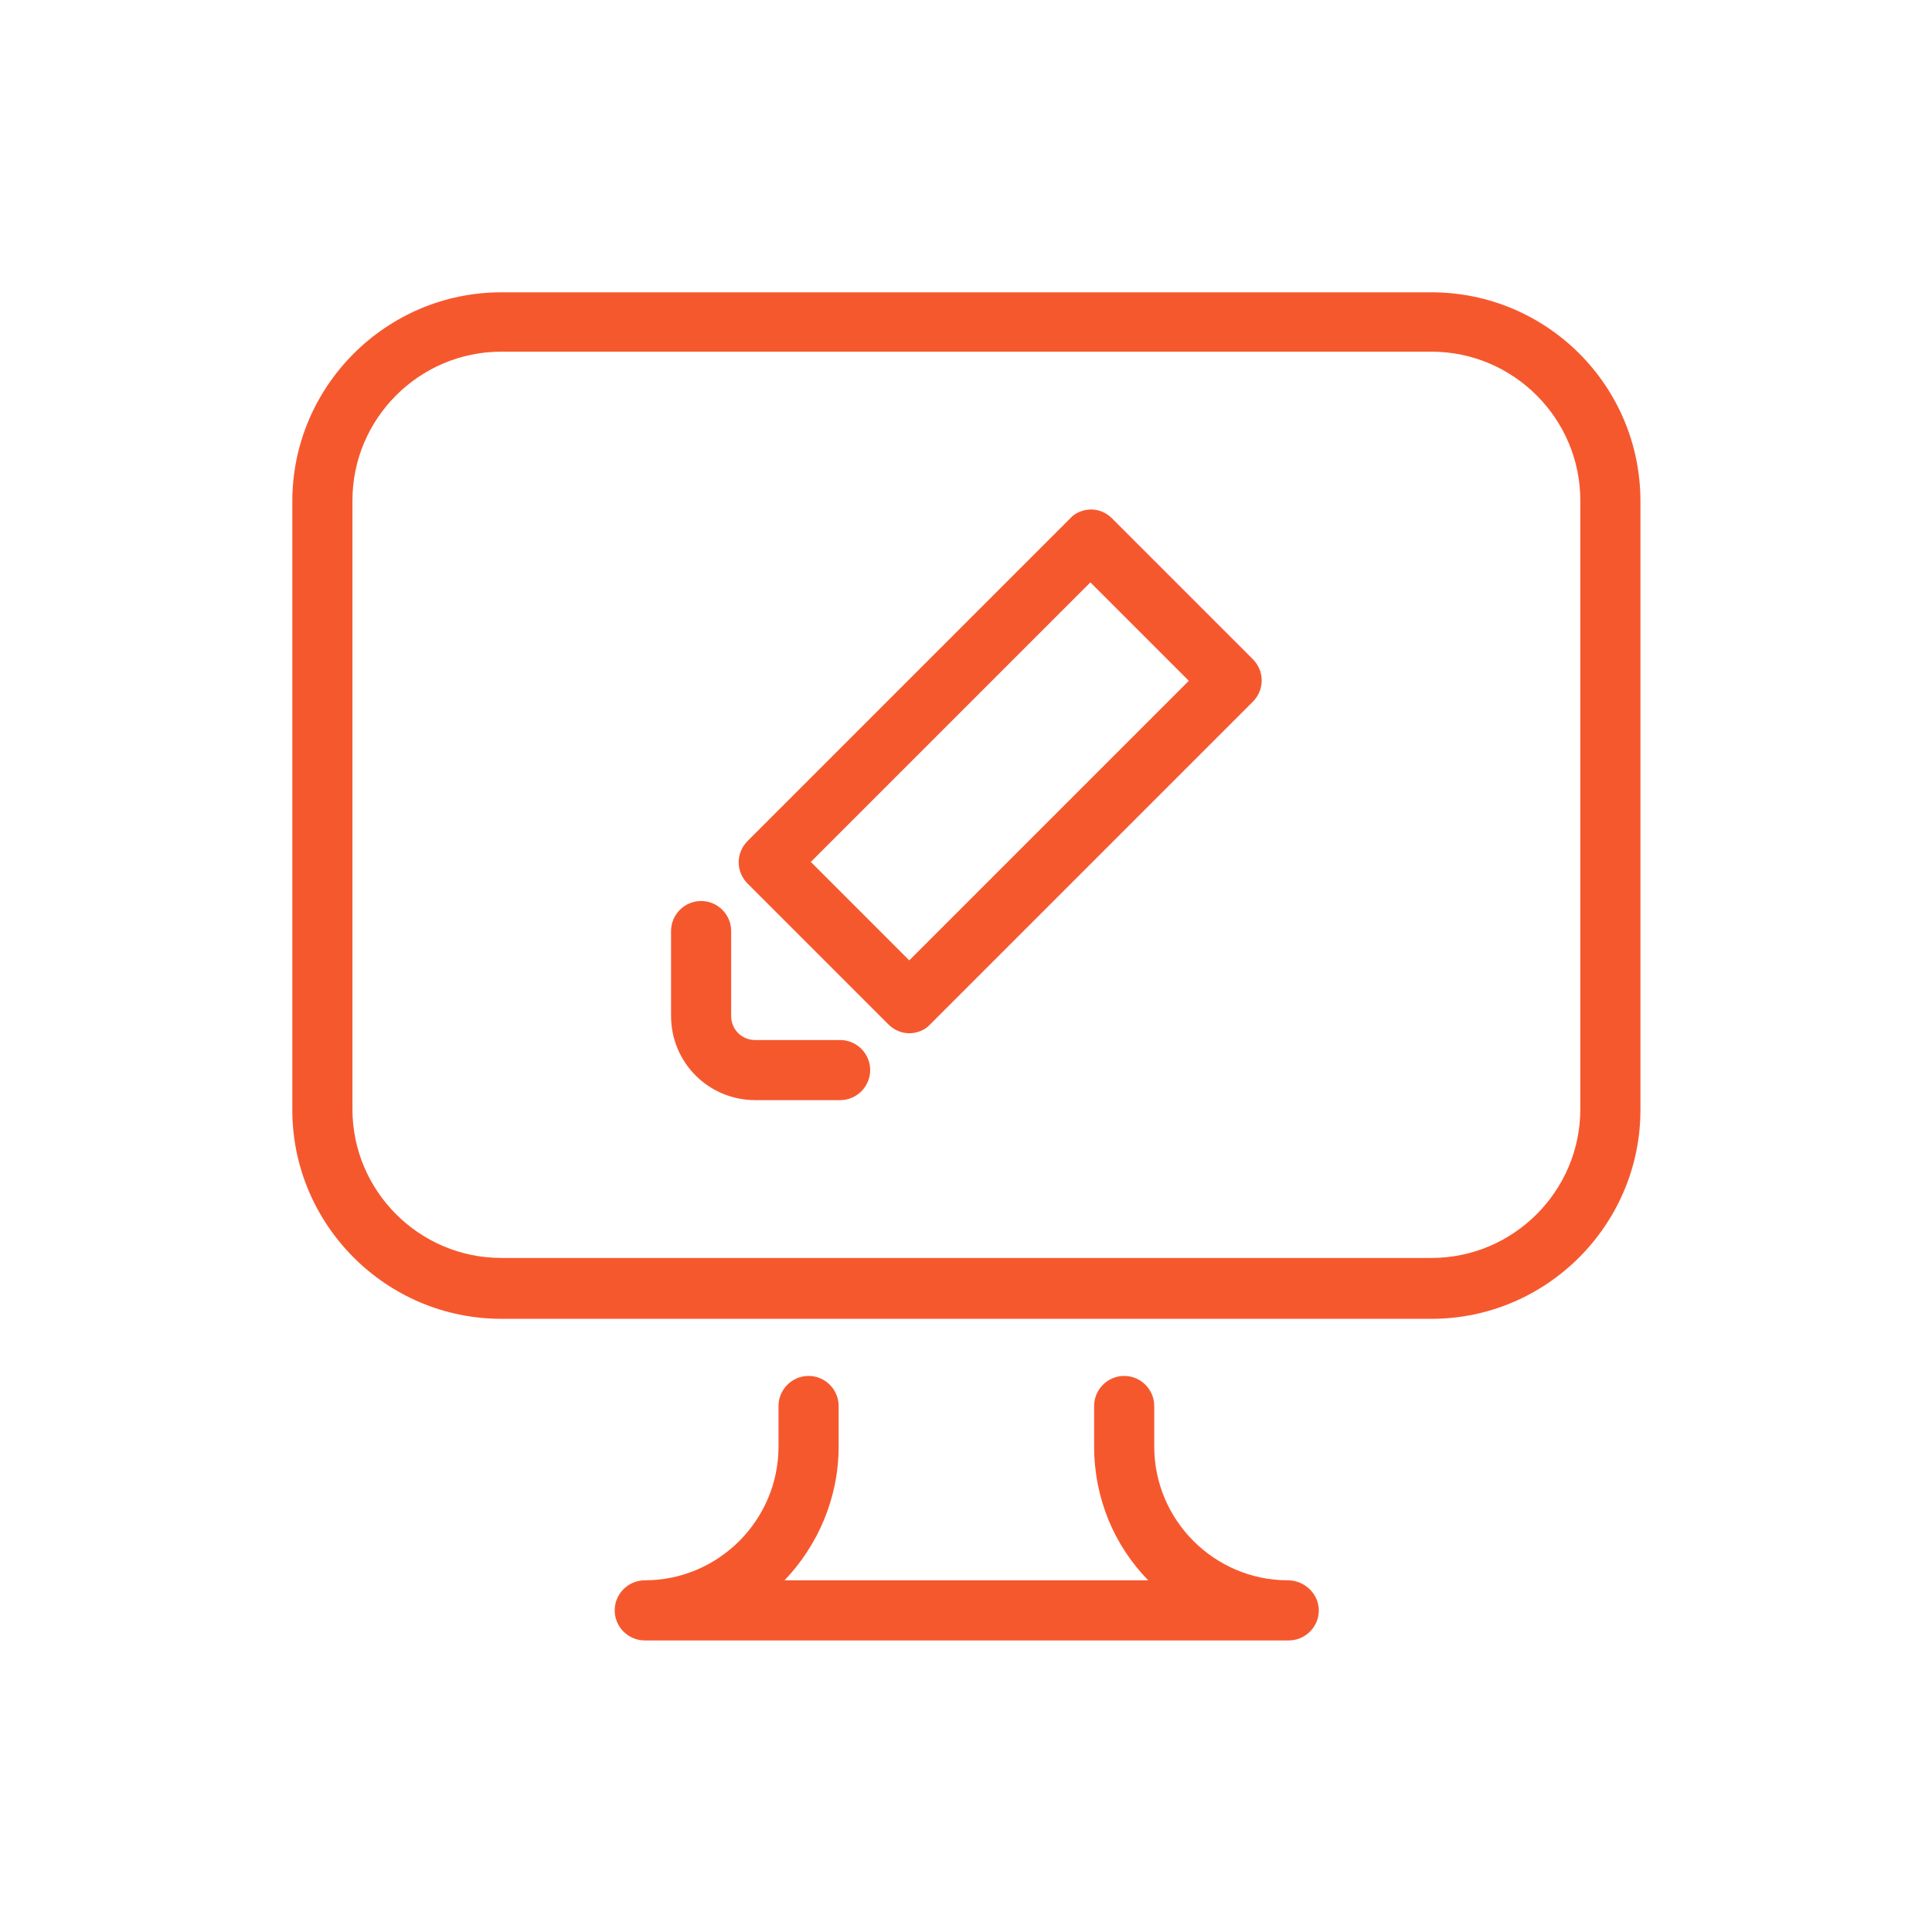
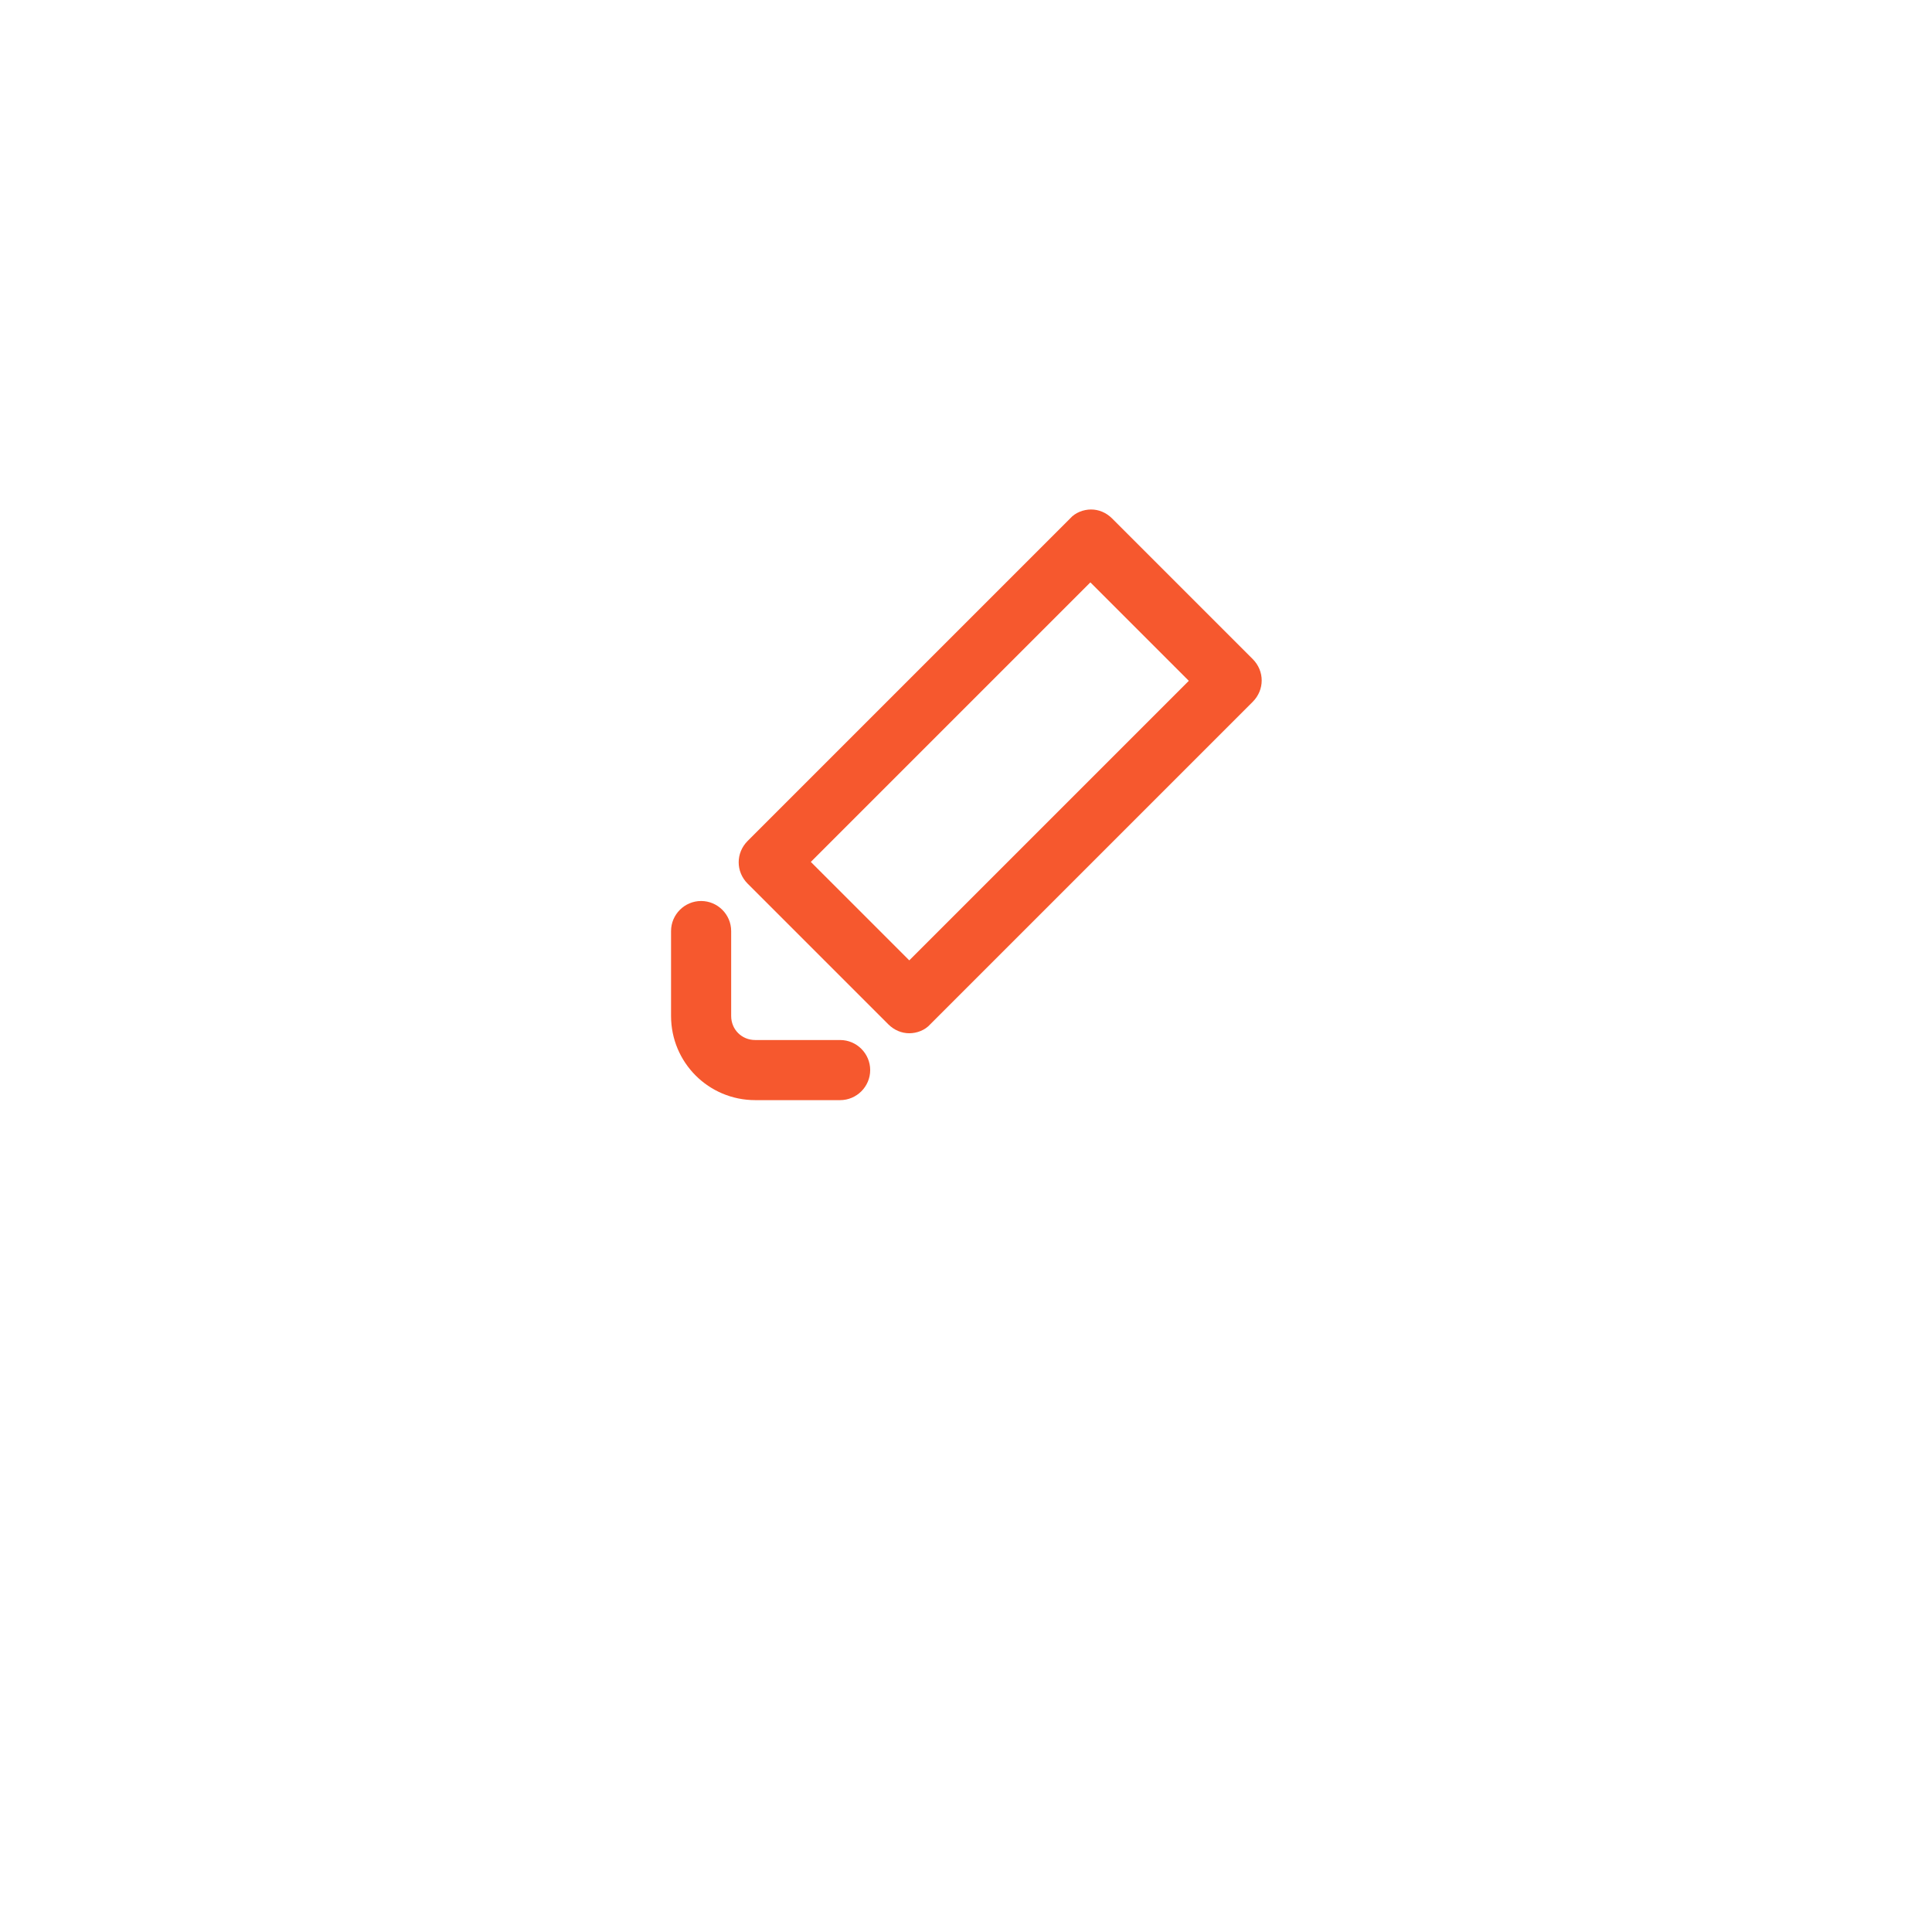
<svg xmlns="http://www.w3.org/2000/svg" id="Слой_1" x="0px" y="0px" viewBox="0 0 257.1 257.1" style="enable-background:new 0 0 257.1 257.1;" xml:space="preserve">
  <style type="text/css"> .st0{fill:#F6582E;} </style>
  <g>
-     <path class="st0" d="M190.5,38.9H66.7c-15.3,0-27.8,12.5-27.8,27.8v81c0,15.3,12.5,27.8,27.8,27.8h123.8 c15.3,0,27.8-12.5,27.8-27.8v-81C218.3,51.3,205.8,38.9,190.5,38.9z M210.3,147.6c0,10.9-8.9,19.8-19.8,19.8H66.7 c-10.9,0-19.8-8.9-19.8-19.8v-81c0-10.9,8.9-19.8,19.8-19.8h123.8c10.9,0,19.8,8.9,19.8,19.8V147.6z" />
-     <path class="st0" d="M171.4,210.3c-9.8,0-17.8-8-17.8-17.8v-5.4c0-2.2-1.8-4-4-4s-4,1.8-4,4v5.4c0,6.9,2.7,13.2,7.2,17.8h-48.4 c4.4-4.6,7.2-10.9,7.2-17.8v-5.4c0-2.2-1.8-4-4-4s-4,1.8-4,4v5.4c0,9.8-8,17.8-17.8,17.8c-2.2,0-4,1.8-4,4s1.8,4,4,4h85.7 c2.2,0,4-1.8,4-4S173.6,210.3,171.4,210.3z" />
    <path class="st0" d="M111.8,138.4h-11.3c-1.8,0-3.2-1.4-3.2-3.2v-11.3c0-2.2-1.8-4-4-4s-4,1.8-4,4v11.3c0,6.2,5,11.2,11.2,11.2 h11.3c2.2,0,4-1.8,4-4S114,138.4,111.8,138.4z" />
    <path class="st0" d="M148,69c-0.8-0.8-1.8-1.2-2.8-1.2s-2.1,0.4-2.8,1.2l-42.9,42.9c-1.6,1.6-1.6,4.1,0,5.7l18.7,18.7 c0.8,0.8,1.8,1.2,2.8,1.2s2.1-0.4,2.8-1.2l42.9-42.9c1.6-1.6,1.6-4.1,0-5.7L148,69z M121,127.8l-13.1-13.1l37.2-37.2l13.1,13.1 L121,127.8z" />
  </g>
</svg>